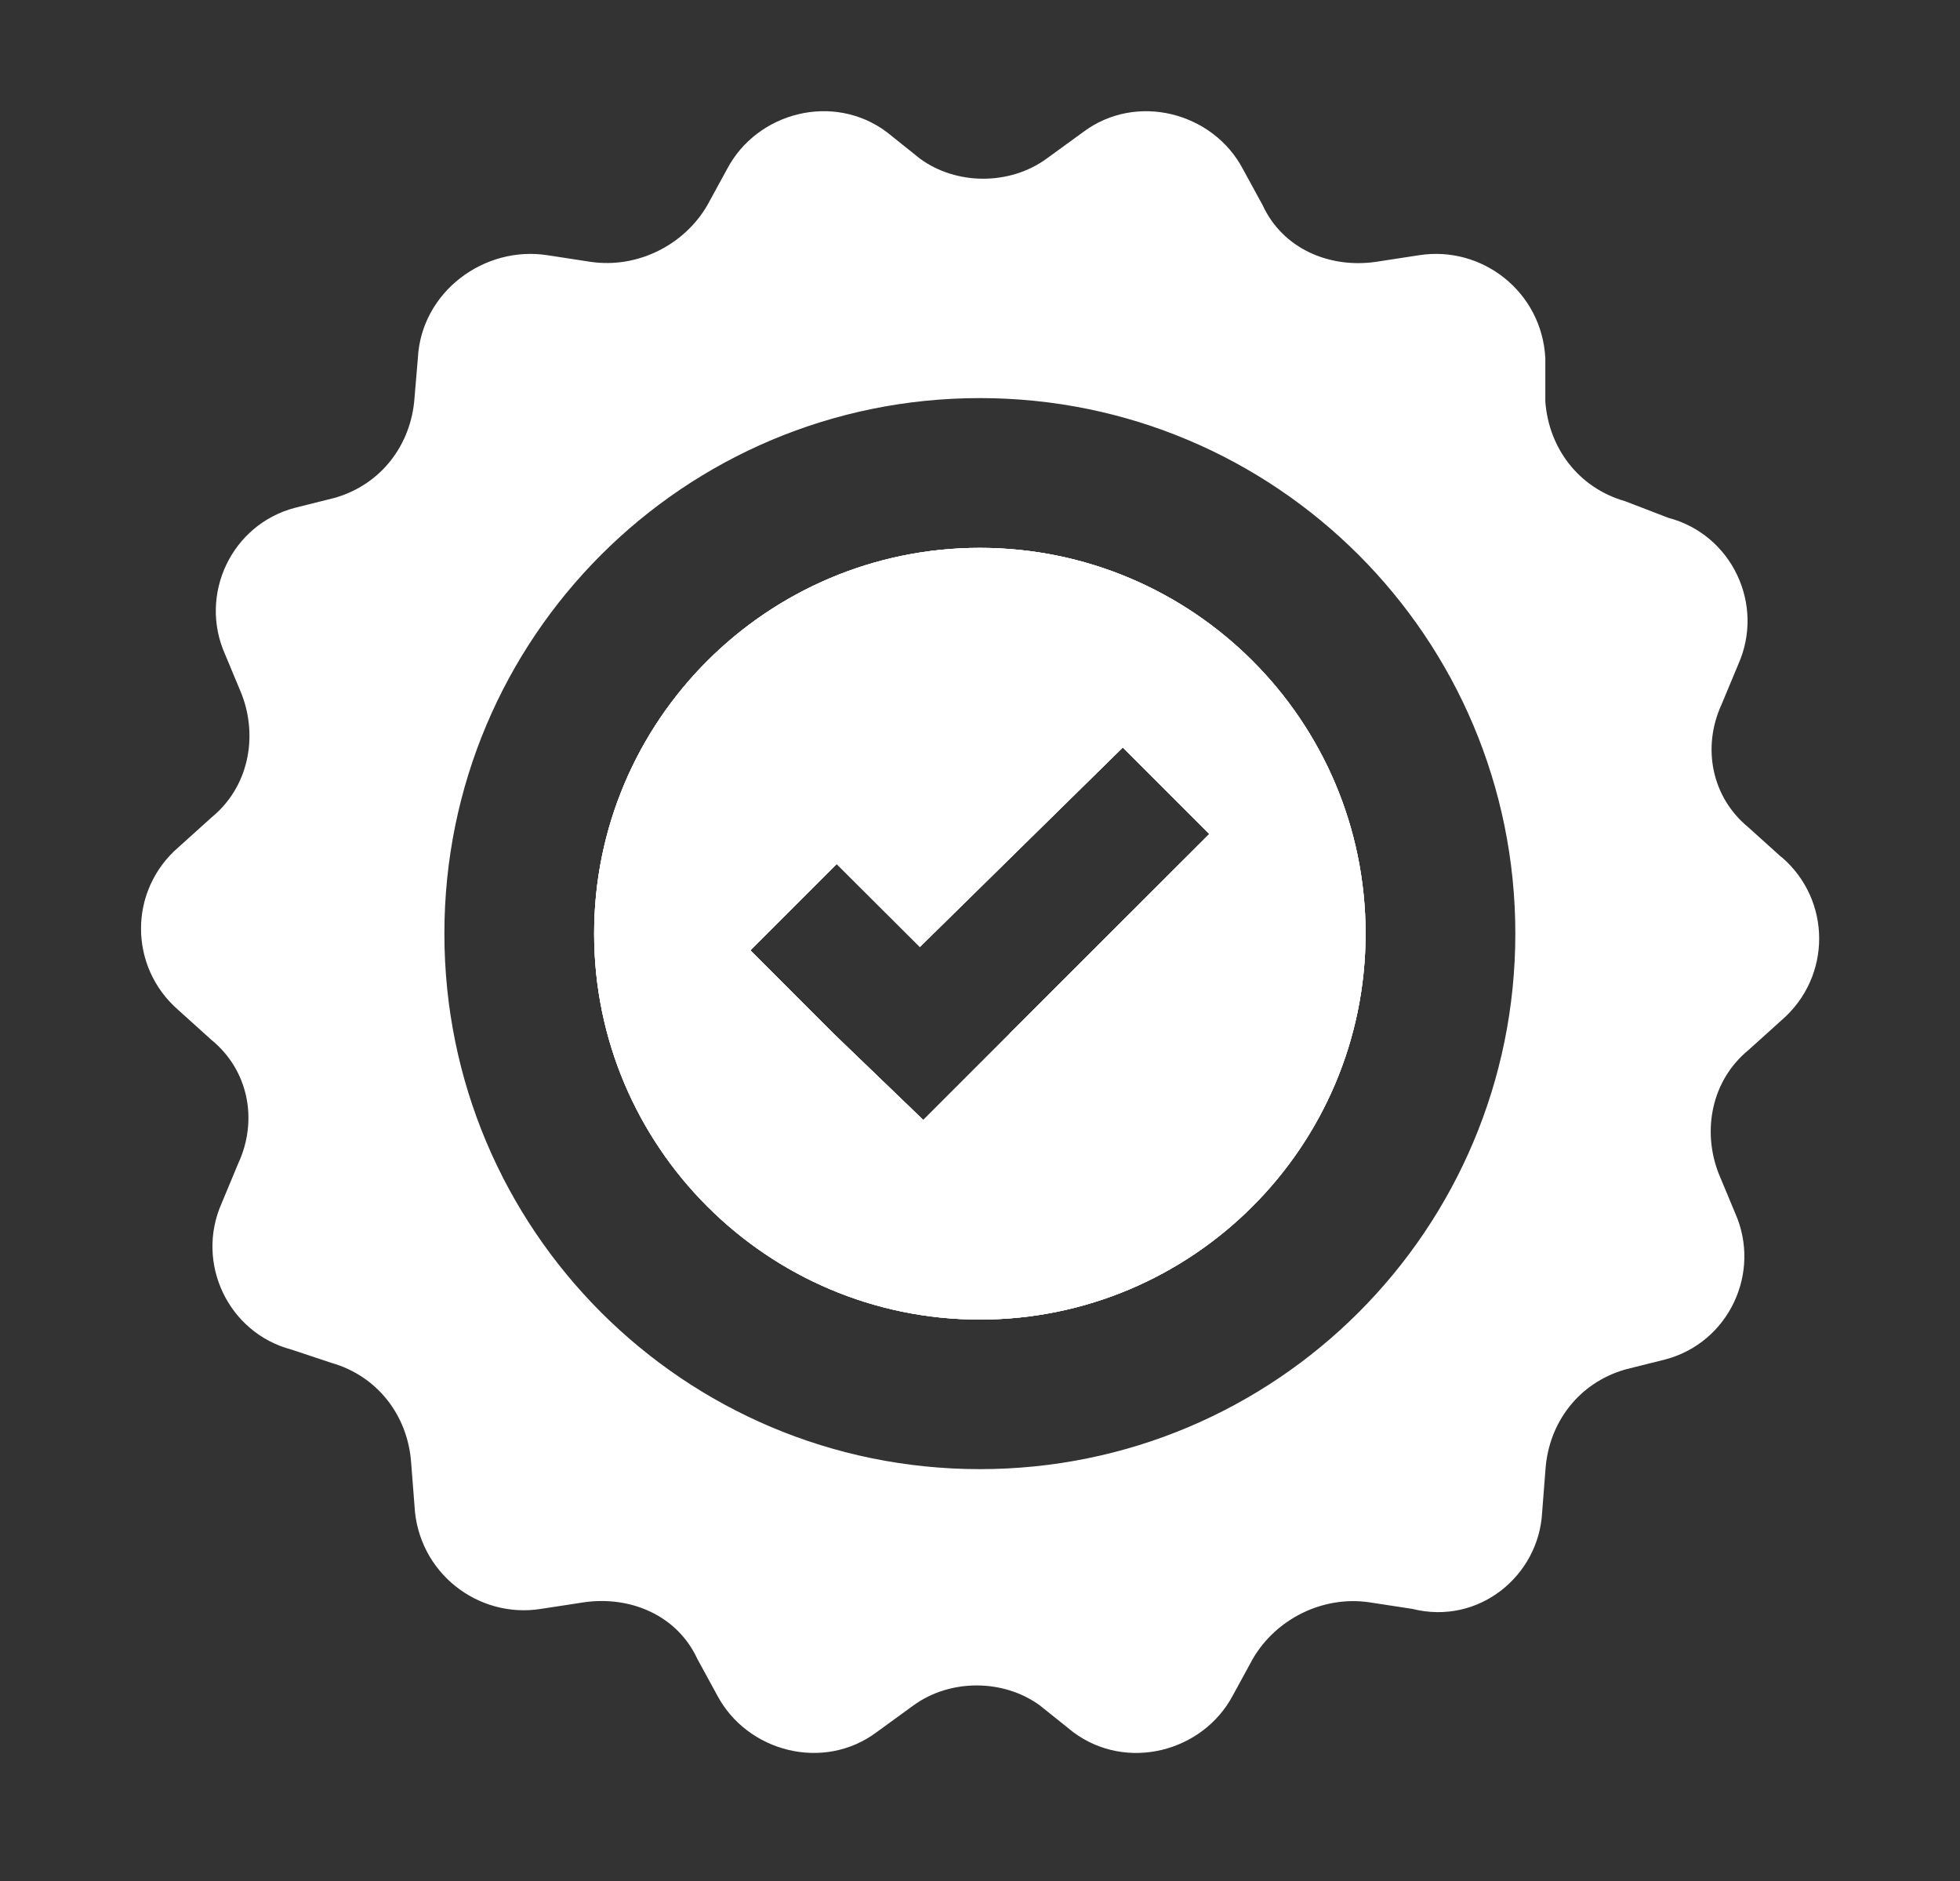
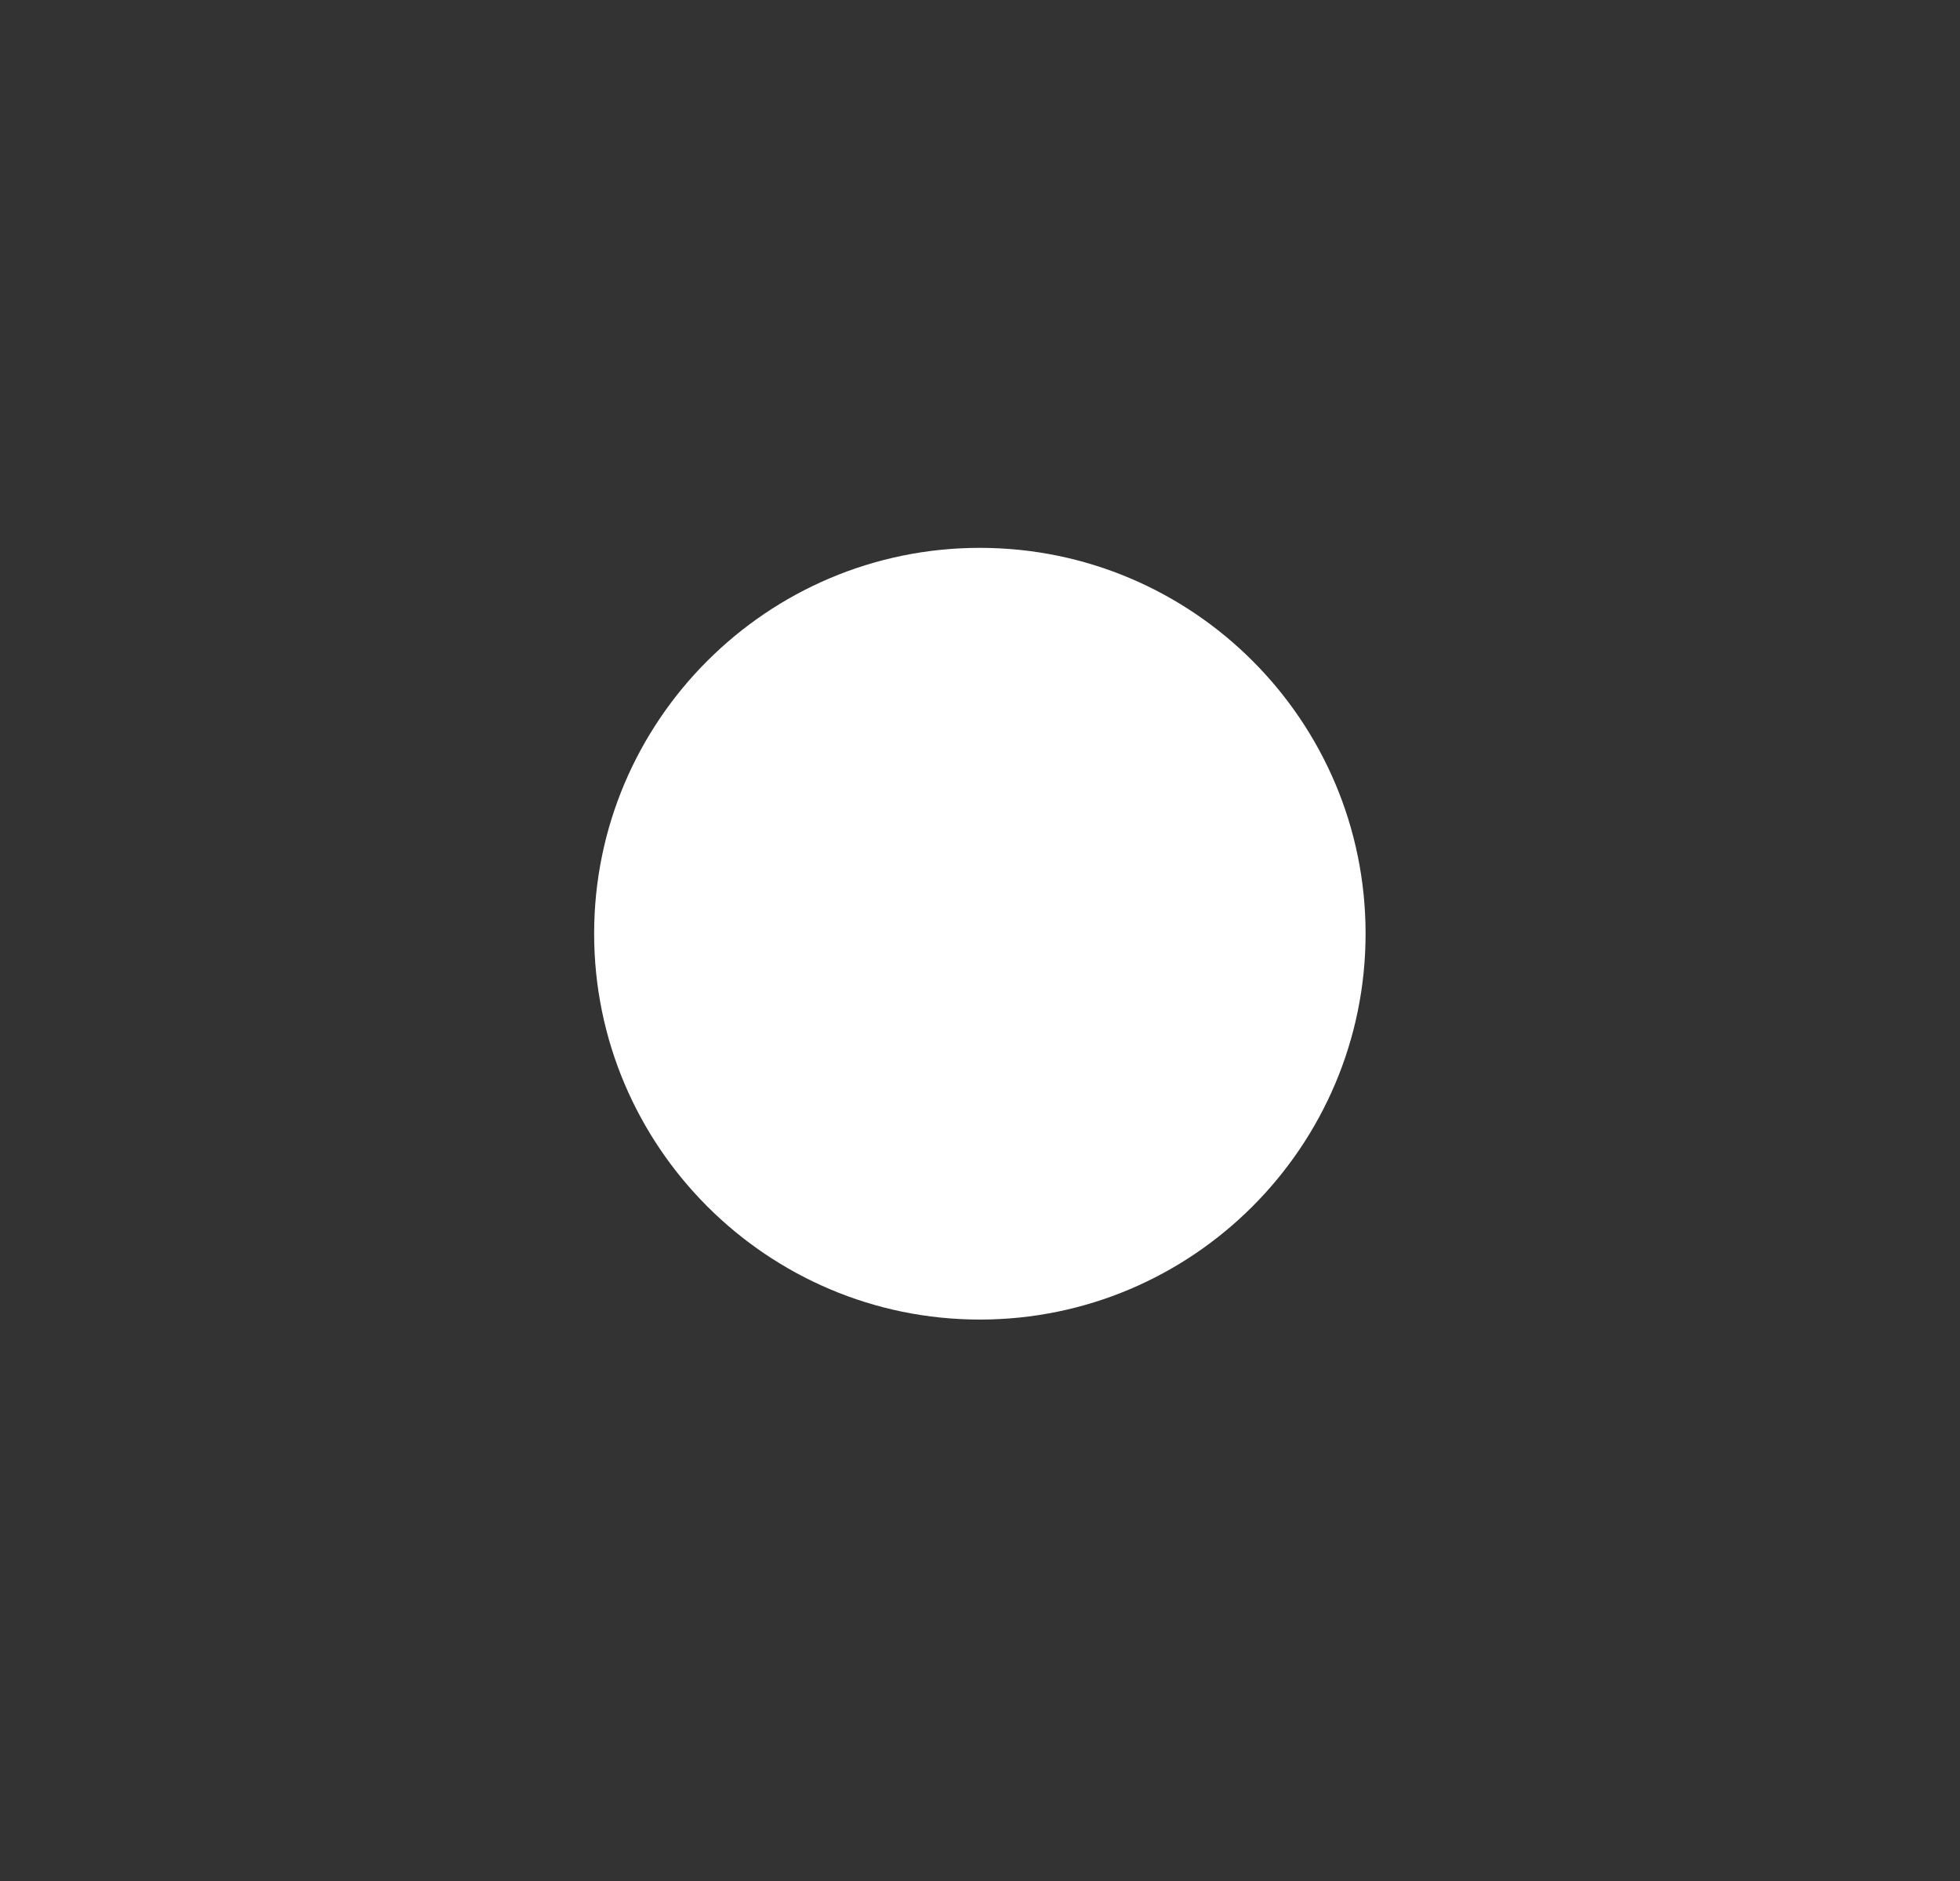
<svg xmlns="http://www.w3.org/2000/svg" viewBox="0 0 209.81 201.36" data-name="Layer 1" id="Layer_1">
  <rect x="0" y="0" width="209.81" height="201.36" fill="#333333" stroke="none" />
-   <path style="fill: #fff;" d="M104.89,58.64c-22.77,0-41.29,18.52-41.29,41.29s18.52,41.31,41.29,41.31,41.29-18.52,41.29-41.31-18.5-41.29-41.29-41.29ZM108.1,110.62l-9.26,9.26-9.62-9.26-8.89-8.9,9.24-9.24,8.9,8.88,21.72-21.35,9.26,9.26-21.37,21.35Z" />
-   <path style="fill: #fff;" d="M190.71,91.76l-3.56-3.21c-3.92-3.21-4.99-8.55-2.85-13.18l1.78-4.27c2.85-6.41-.71-13.89-7.48-15.67l-4.63-1.78c-4.99-1.42-8.19-5.7-8.55-10.68v-4.63c-.36-7.1-6.77-12.09-13.53-11.02l-4.63.71c-4.97.71-9.95-1.42-12.09-6.05l-2.14-3.92c-3.21-6.05-11.4-8.19-17.09-3.92l-3.92,2.85c-3.92,2.85-9.62,2.85-13.53,0l-3.56-2.85c-5.7-4.27-13.87-2.14-17.08,3.92l-2.14,3.92c-2.49,4.27-7.48,6.77-12.46,6.05l-4.63-.71c-6.77-1.07-13.53,3.92-13.89,11.02l-.36,4.27c-.36,4.99-3.56,9.26-8.55,10.68l-4.27,1.07c-6.75,1.78-10.31,9.26-7.46,15.67l1.78,4.27c1.78,4.63.71,9.97-3.21,13.18l-3.56,3.21c-5.34,4.61-5.34,12.8,0,17.43l3.56,3.21c3.92,3.21,4.99,8.55,2.85,13.18l-1.78,4.27c-2.85,6.41.71,13.89,7.46,15.67l4.27,1.42c4.99,1.42,8.19,5.68,8.55,10.67l.36,4.63c.36,7.12,6.77,12.11,13.53,11.04l4.63-.71c4.99-.71,9.97,1.42,12.11,6.05l2.14,3.92c3.21,6.05,11.38,8.19,17.08,3.92l3.92-2.85c3.92-2.85,9.62-2.85,13.53,0l3.56,2.85c5.7,4.27,13.89,2.14,17.1-3.92l2.14-3.92c2.49-4.27,7.48-6.77,12.45-6.05l4.63.71c7.12,1.78,13.53-3.56,13.89-10.33l.36-4.63c.36-4.99,3.56-9.24,8.55-10.67l4.27-1.07c6.77-1.78,10.33-9.26,7.48-15.67l-1.78-4.27c-1.78-4.63-.71-9.97,3.21-13.18l3.56-3.21c5.34-4.63,5.34-12.82,0-17.43ZM104.89,157.25c-31.68,0-57.32-25.62-57.32-57.32s25.64-57.32,57.32-57.32,57.32,25.64,57.32,57.32-25.62,57.32-57.32,57.32ZM104.89,58.64c-22.77,0-41.29,18.52-41.29,41.29s18.52,41.31,41.29,41.31,41.29-18.52,41.29-41.31-18.5-41.29-41.29-41.29ZM108.1,110.62l-9.26,9.26-9.62-9.26-8.89-8.9,9.24-9.24,8.9,8.88,21.72-21.35,9.26,9.26-21.37,21.35Z" />
-   <path style="fill: #fff;" d="M104.89,58.64c-22.77,0-41.29,18.52-41.29,41.29s18.52,41.31,41.29,41.31,41.29-18.52,41.29-41.31-18.5-41.29-41.29-41.29ZM108.1,110.62l-9.26,9.26-9.62-9.26-8.89-8.9,9.24-9.24,8.9,8.88,21.72-21.35,9.26,9.26-21.37,21.35Z" />
+   <path style="fill: #fff;" d="M104.89,58.64c-22.77,0-41.29,18.52-41.29,41.29s18.52,41.31,41.29,41.31,41.29-18.52,41.29-41.31-18.5-41.29-41.29-41.29ZM108.1,110.62Z" />
</svg>